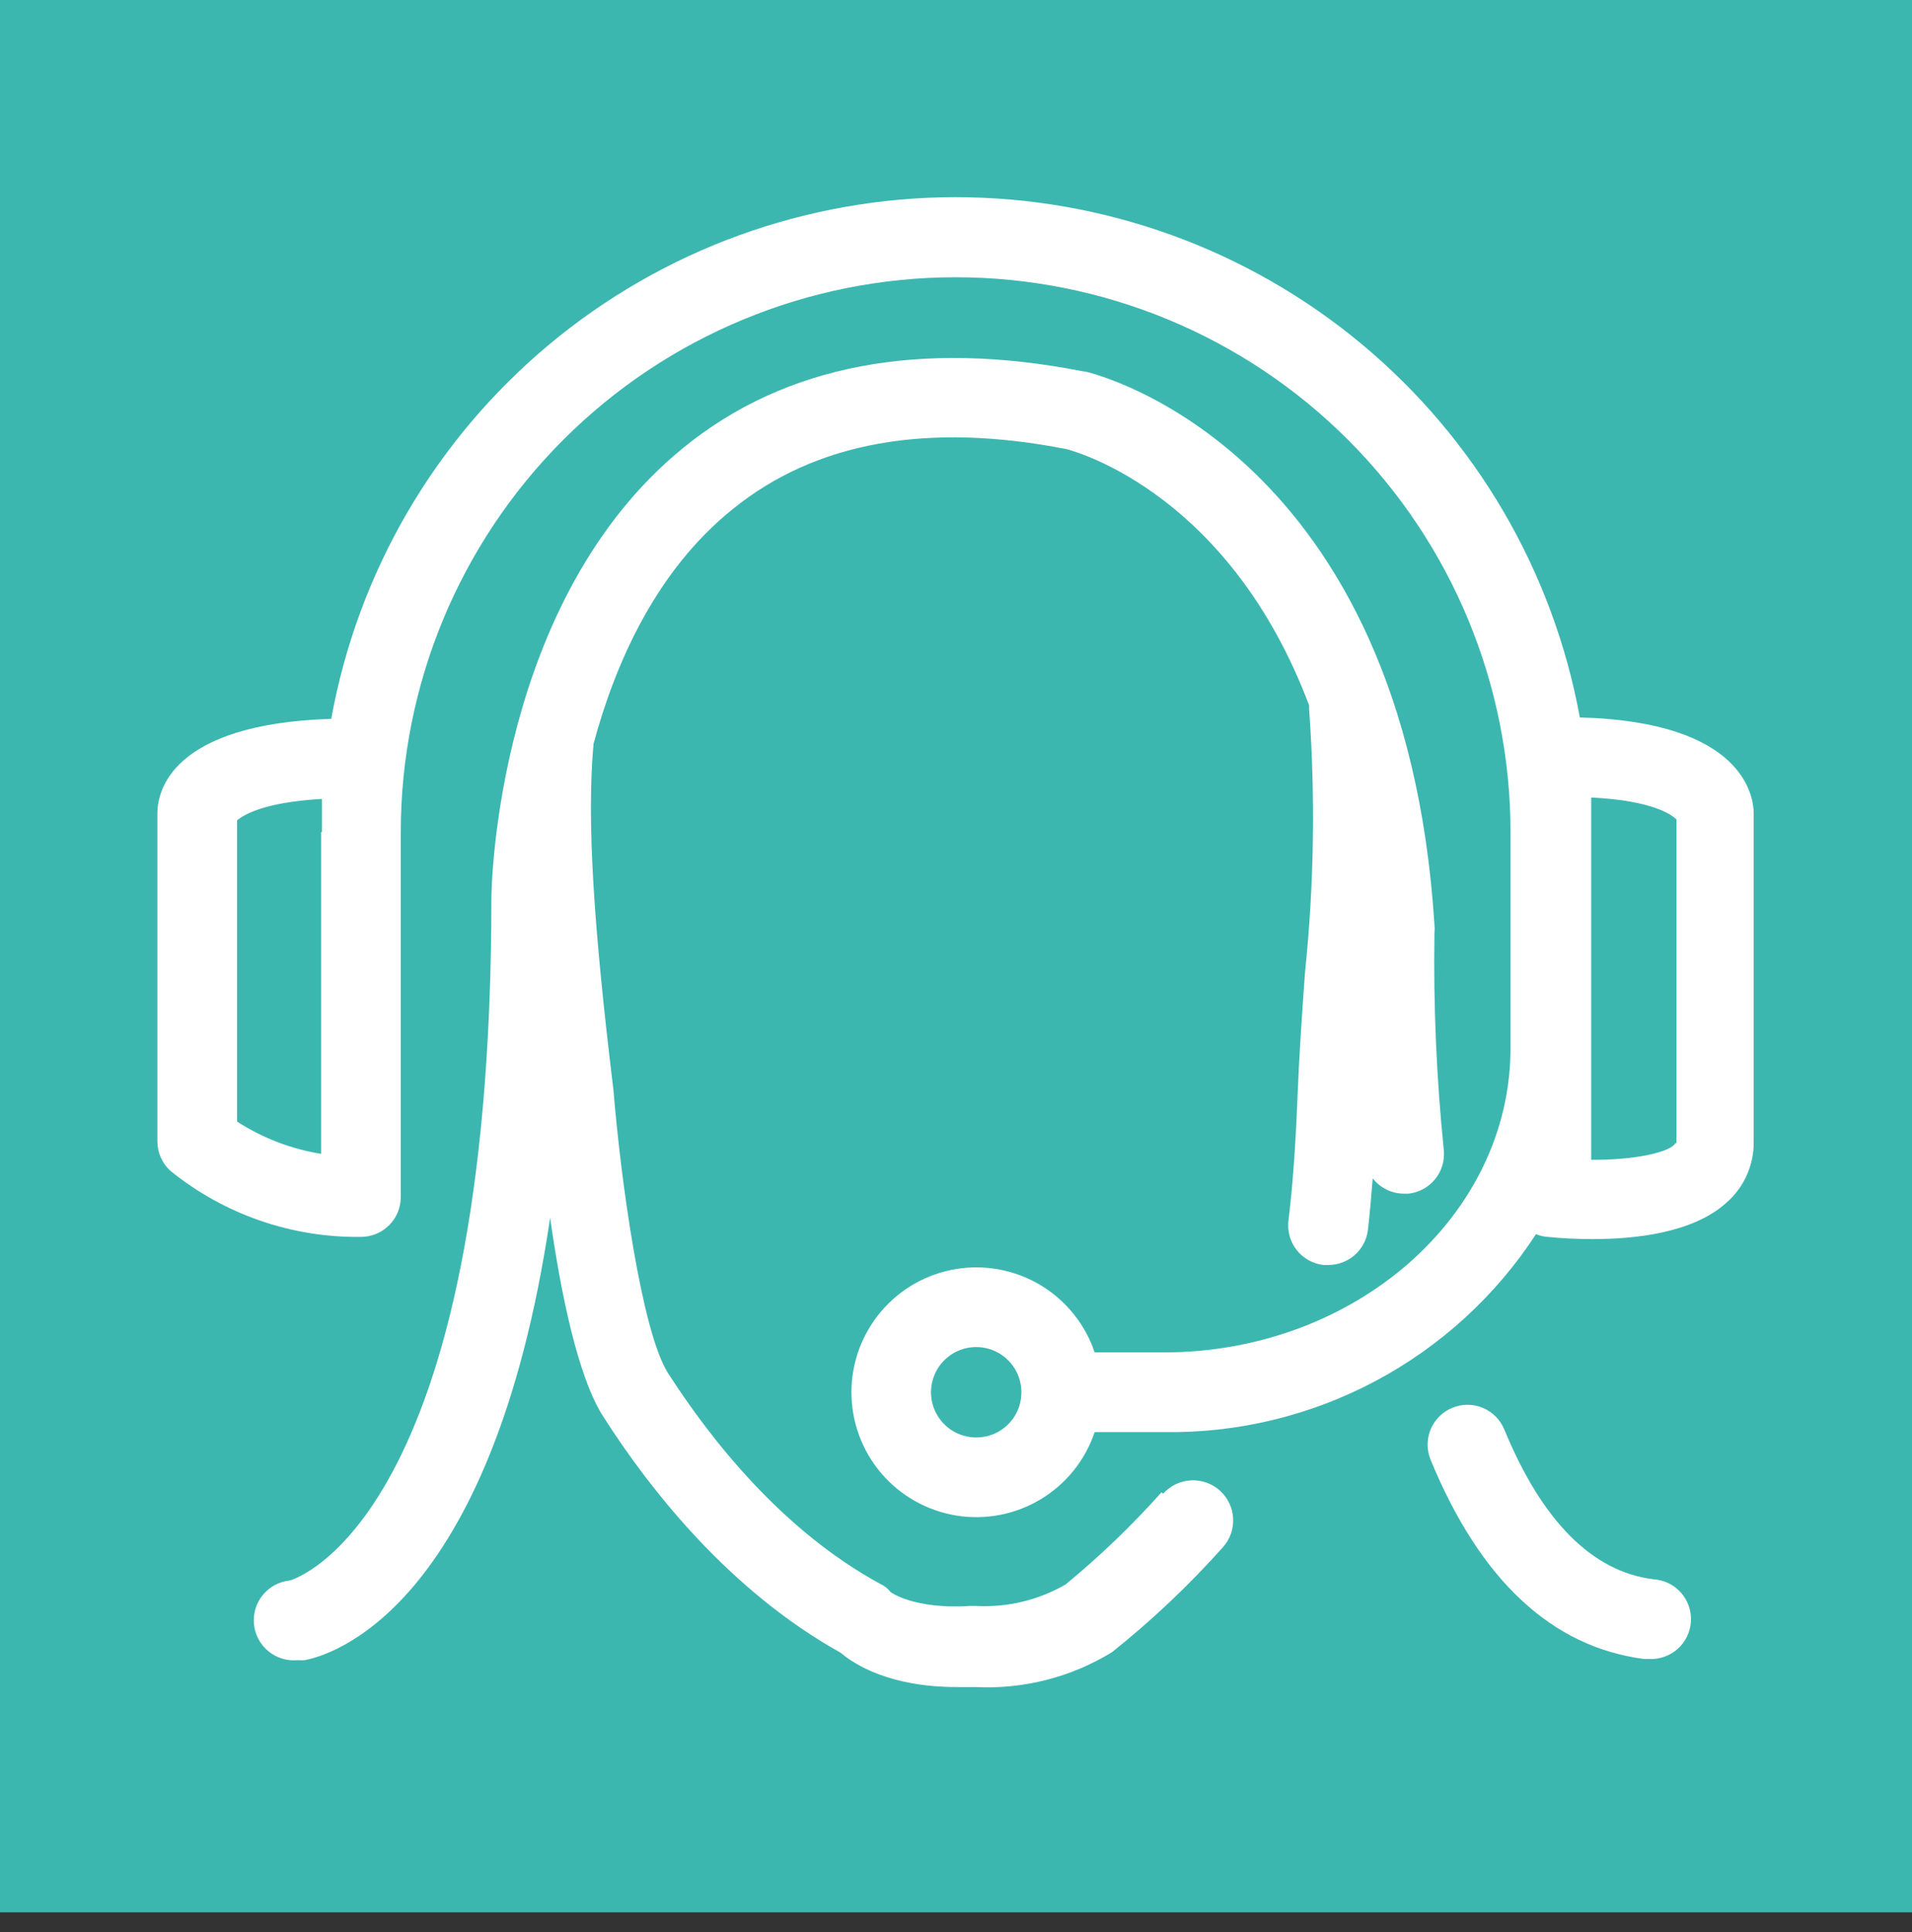
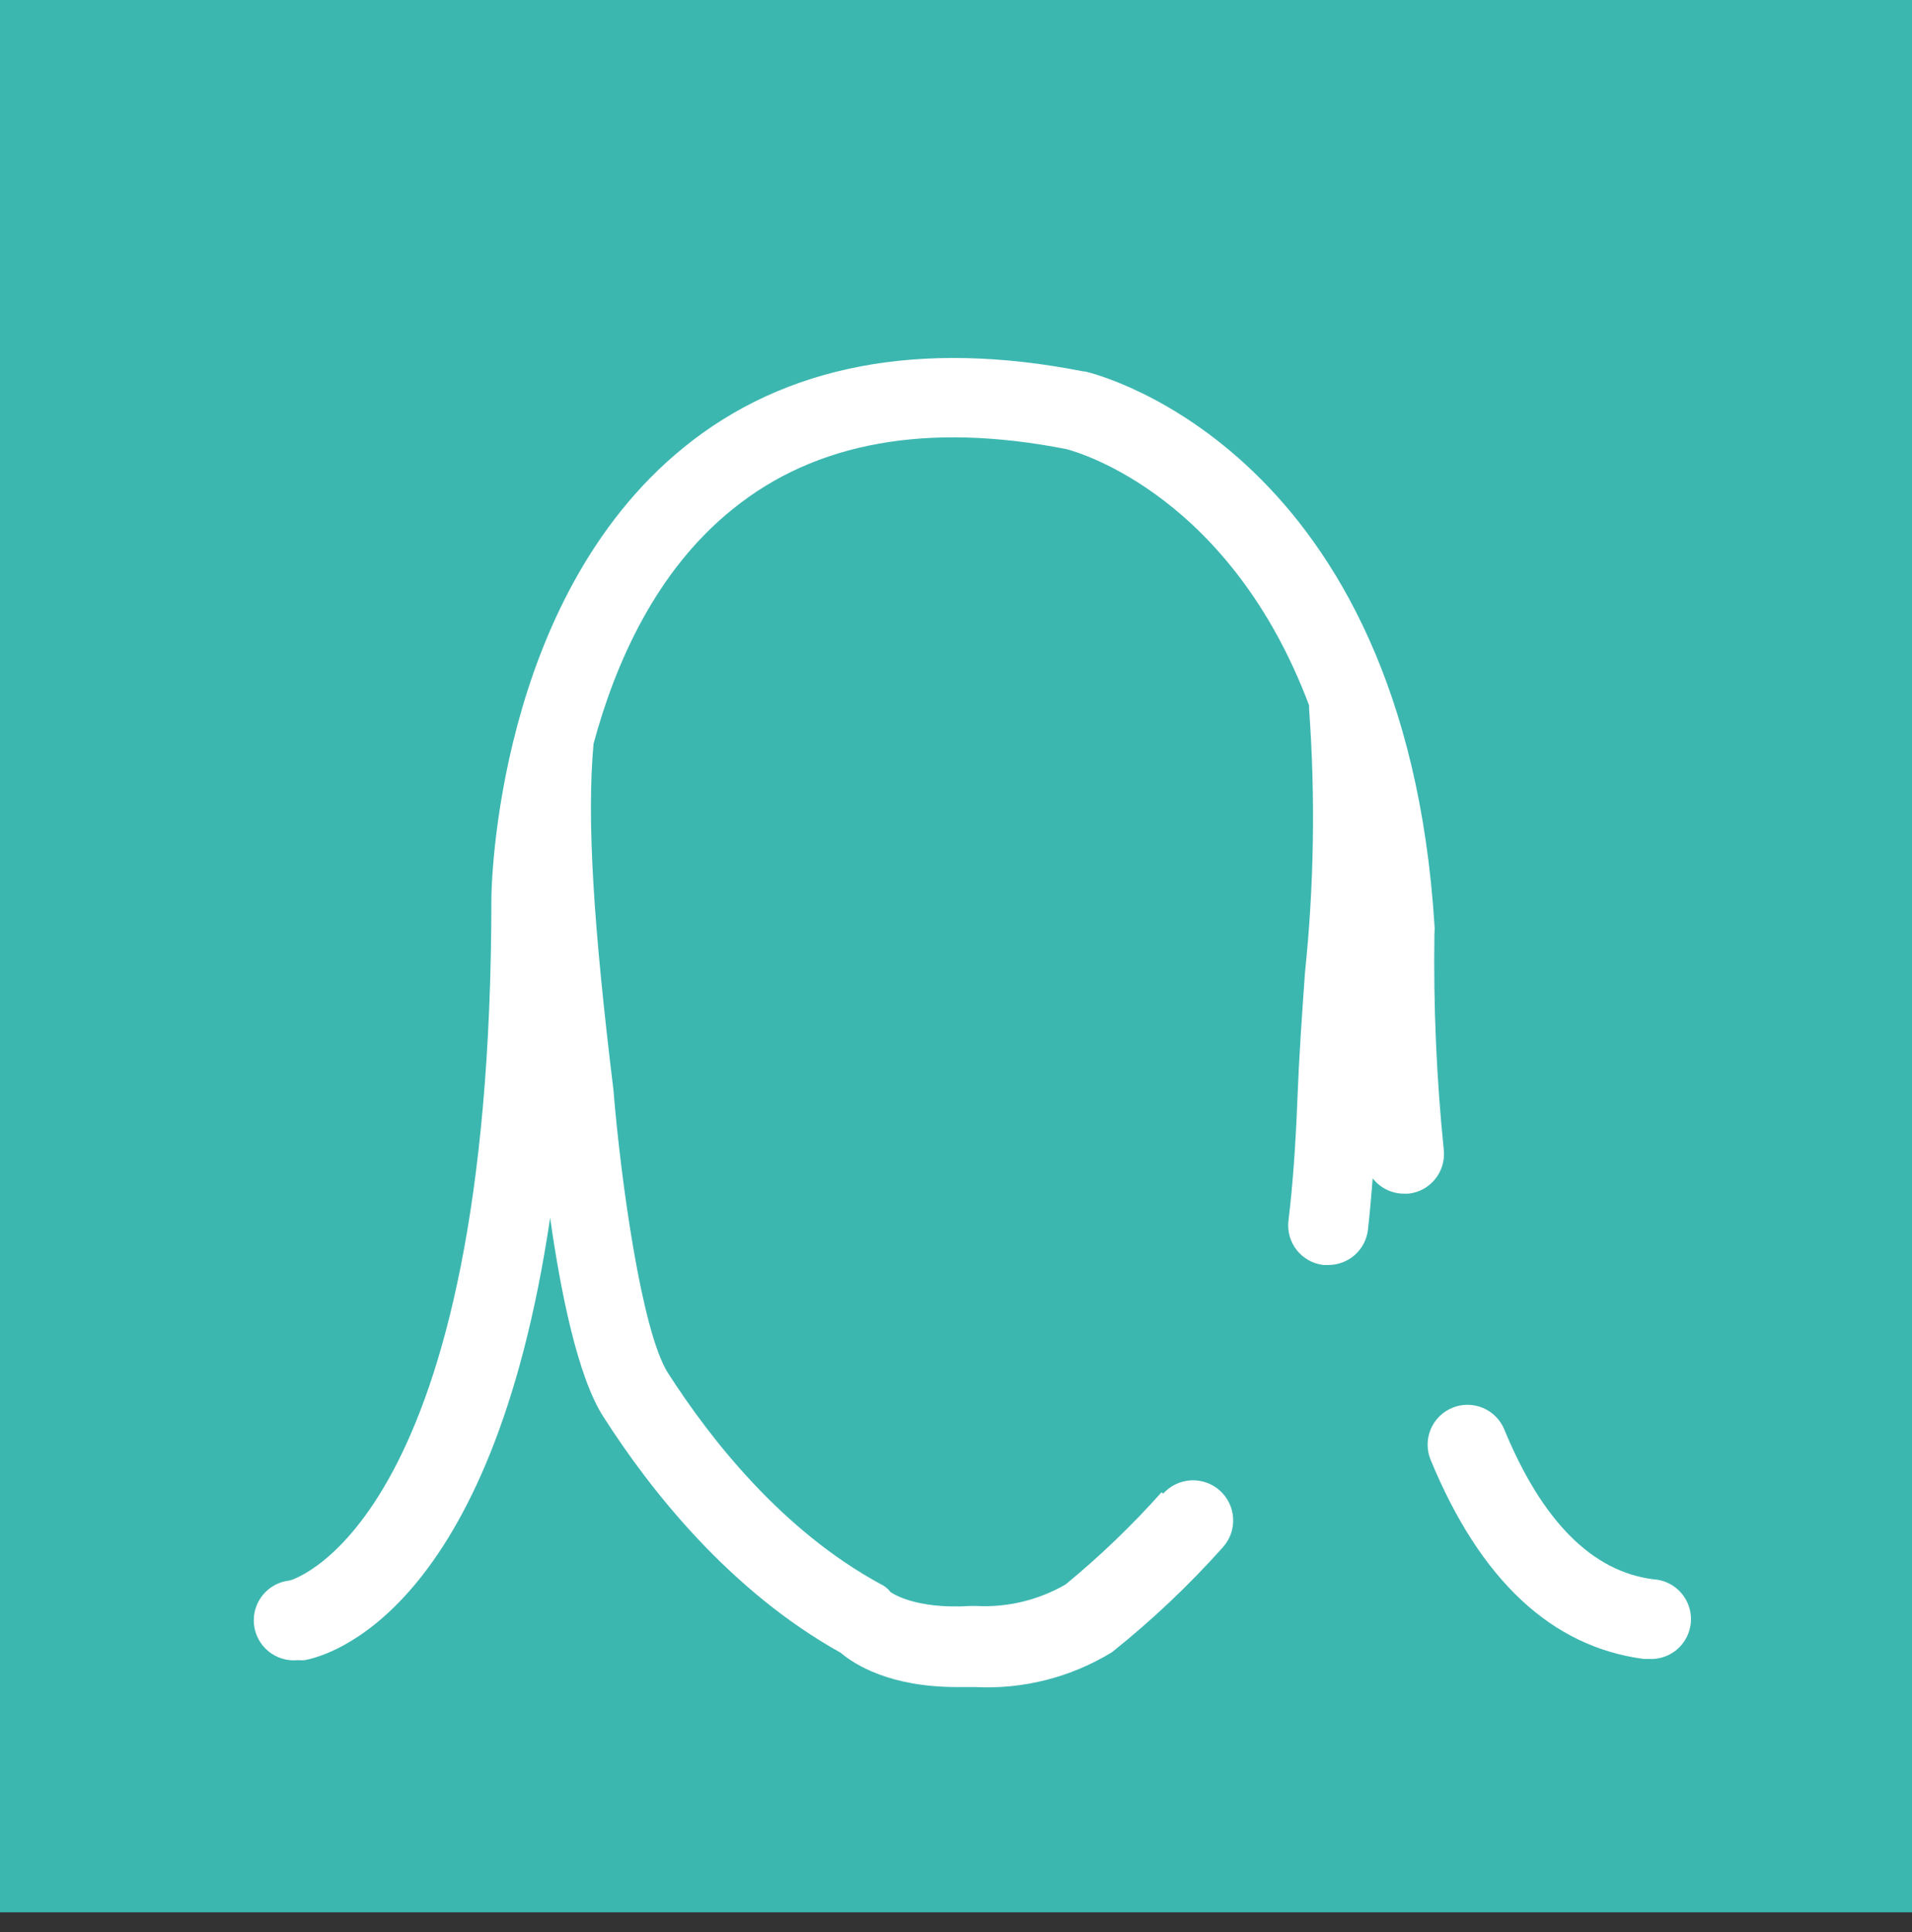
<svg xmlns="http://www.w3.org/2000/svg" width="96" height="97" viewBox="0 0 96 97" fill="none">
  <rect x="0" y="0" width="96" height="97" fill="#333333" stroke="none" />
  <path d="M96 96.01H0V0H96V96.01Z" fill="#3CB7B0" />
  <path d="M58.322 74.92C56.837 76.585 55.225 78.133 53.502 79.55C52.141 80.337 50.582 80.712 49.012 80.63H48.712C45.872 80.81 44.712 79.93 44.712 79.93C44.581 79.757 44.409 79.62 44.212 79.53C39.292 76.86 35.692 72.29 33.542 68.94C32.212 66.86 31.162 59.18 30.802 54.74C29.802 46.53 29.452 41.15 29.802 37.34C30.882 33.34 32.912 28.67 36.802 25.55C40.952 22.19 46.582 21.18 53.552 22.55C54.272 22.74 61.792 24.95 65.732 35.42C65.727 35.49 65.727 35.56 65.732 35.63C66.048 40.031 65.978 44.451 65.522 48.84C65.372 50.93 65.222 53.1 65.142 55.18C65.052 57.52 64.902 59.57 64.692 61.29C64.63 61.816 64.78 62.346 65.108 62.762C65.436 63.178 65.916 63.447 66.442 63.51H66.682C67.174 63.514 67.649 63.336 68.018 63.012C68.387 62.687 68.623 62.238 68.682 61.75C68.772 60.95 68.852 60.08 68.922 59.16C69.109 59.4 69.349 59.595 69.623 59.728C69.897 59.861 70.198 59.931 70.502 59.93H70.712C71.238 59.875 71.721 59.613 72.054 59.203C72.388 58.792 72.545 58.266 72.492 57.74C72.123 54.126 71.966 50.493 72.022 46.86C72.037 46.714 72.037 46.566 72.022 46.42C70.512 22.68 55.142 18.8 54.482 18.65H54.412C46.202 17.03 39.412 18.32 34.312 22.48C24.932 30.11 24.672 44.48 24.672 45.12C24.672 76.24 14.842 79.27 14.552 79.35C14.022 79.403 13.534 79.665 13.197 80.077C12.859 80.49 12.699 81.02 12.752 81.55C12.805 82.081 13.067 82.568 13.479 82.906C13.892 83.243 14.422 83.403 14.952 83.35C15.065 83.36 15.179 83.36 15.292 83.35C16.412 83.15 24.672 81.03 27.622 61.14C28.142 64.82 29.002 69.14 30.302 71.14C32.672 74.85 36.662 79.89 42.212 82.98C42.902 83.57 44.682 84.7 48.042 84.7H48.952C51.37 84.824 53.768 84.214 55.832 82.95C57.834 81.353 59.697 79.59 61.402 77.68C61.579 77.483 61.715 77.253 61.803 77.004C61.891 76.754 61.928 76.49 61.914 76.225C61.9 75.961 61.833 75.703 61.719 75.464C61.604 75.225 61.444 75.012 61.247 74.835C61.05 74.659 60.82 74.522 60.571 74.435C60.321 74.347 60.057 74.309 59.793 74.323C59.528 74.338 59.27 74.404 59.031 74.519C58.792 74.633 58.579 74.793 58.402 74.99L58.322 74.92Z" fill="white" />
  <path d="M83.02 79.29C79.95 78.91 77.43 76.38 75.53 71.77C75.328 71.279 74.94 70.889 74.451 70.684C73.961 70.48 73.41 70.478 72.92 70.68C72.429 70.882 72.039 71.27 71.834 71.759C71.63 72.249 71.628 72.799 71.83 73.29C74.32 79.34 77.92 82.69 82.54 83.29H82.78C83.31 83.322 83.832 83.142 84.229 82.789C84.627 82.436 84.868 81.941 84.9 81.41C84.931 80.88 84.751 80.358 84.399 79.961C84.046 79.563 83.55 79.322 83.02 79.29Z" fill="white" />
-   <path d="M84.122 57.39C83.882 57.85 82.062 58.25 79.892 58.23V41.78C79.892 41.19 79.892 40.61 79.892 40.04C83.002 40.19 83.952 40.92 84.172 41.14V57.39H84.122ZM49.022 72.17C48.577 72.172 48.141 72.042 47.768 71.798C47.396 71.553 47.104 71.205 46.928 70.795C46.752 70.386 46.701 69.934 46.781 69.496C46.86 69.057 47.066 68.652 47.375 68.33C47.683 68.008 48.079 67.784 48.513 67.686C48.948 67.588 49.401 67.62 49.818 67.777C50.235 67.935 50.596 68.212 50.856 68.573C51.116 68.935 51.265 69.365 51.282 69.81V69.99C51.262 70.576 51.014 71.13 50.593 71.537C50.171 71.944 49.608 72.171 49.022 72.17ZM16.122 41.78V57.93C14.619 57.688 13.182 57.136 11.902 56.31V41.19C12.162 40.96 13.162 40.28 16.162 40.11C16.162 40.66 16.162 41.22 16.162 41.78H16.122ZM79.322 36.02C77.978 28.682 74.102 22.048 68.368 17.275C62.635 12.502 55.408 9.892 47.948 9.9C40.488 9.909 33.267 12.535 27.544 17.321C21.822 22.107 17.96 28.749 16.632 36.09C8.552 36.35 7.902 39.76 7.902 40.84V57.3C7.902 57.578 7.959 57.854 8.071 58.109C8.183 58.364 8.347 58.592 8.552 58.78C11.257 60.971 14.643 62.145 18.122 62.1C18.653 62.1 19.162 61.889 19.537 61.514C19.912 61.139 20.122 60.631 20.122 60.1V41.78C20.122 34.391 23.058 27.305 28.282 22.08C33.507 16.855 40.593 13.92 47.982 13.92C55.371 13.92 62.458 16.855 67.682 22.08C72.907 27.305 75.842 34.391 75.842 41.78V52.62C75.842 61.05 68.022 67.9 58.422 67.9H54.962C54.488 66.491 53.528 65.296 52.254 64.528C50.98 63.761 49.474 63.472 48.007 63.713C46.539 63.953 45.204 64.707 44.242 65.841C43.279 66.974 42.75 68.413 42.75 69.9C42.75 71.387 43.279 72.826 44.242 73.96C45.204 75.093 46.539 75.847 48.007 76.088C49.474 76.328 50.98 76.039 52.254 75.272C53.528 74.505 54.488 73.31 54.962 71.9H58.432C62.134 71.958 65.79 71.077 69.058 69.338C72.327 67.6 75.101 65.062 77.122 61.96C77.273 62.023 77.431 62.067 77.592 62.09C78.383 62.171 79.177 62.211 79.972 62.21C82.072 62.21 84.972 61.91 86.652 60.41C87.1 60.027 87.458 59.55 87.7 59.012C87.942 58.474 88.063 57.89 88.052 57.3V40.84C88.052 40.05 87.622 36.23 79.302 36.02H79.322Z" fill="white" />
</svg>